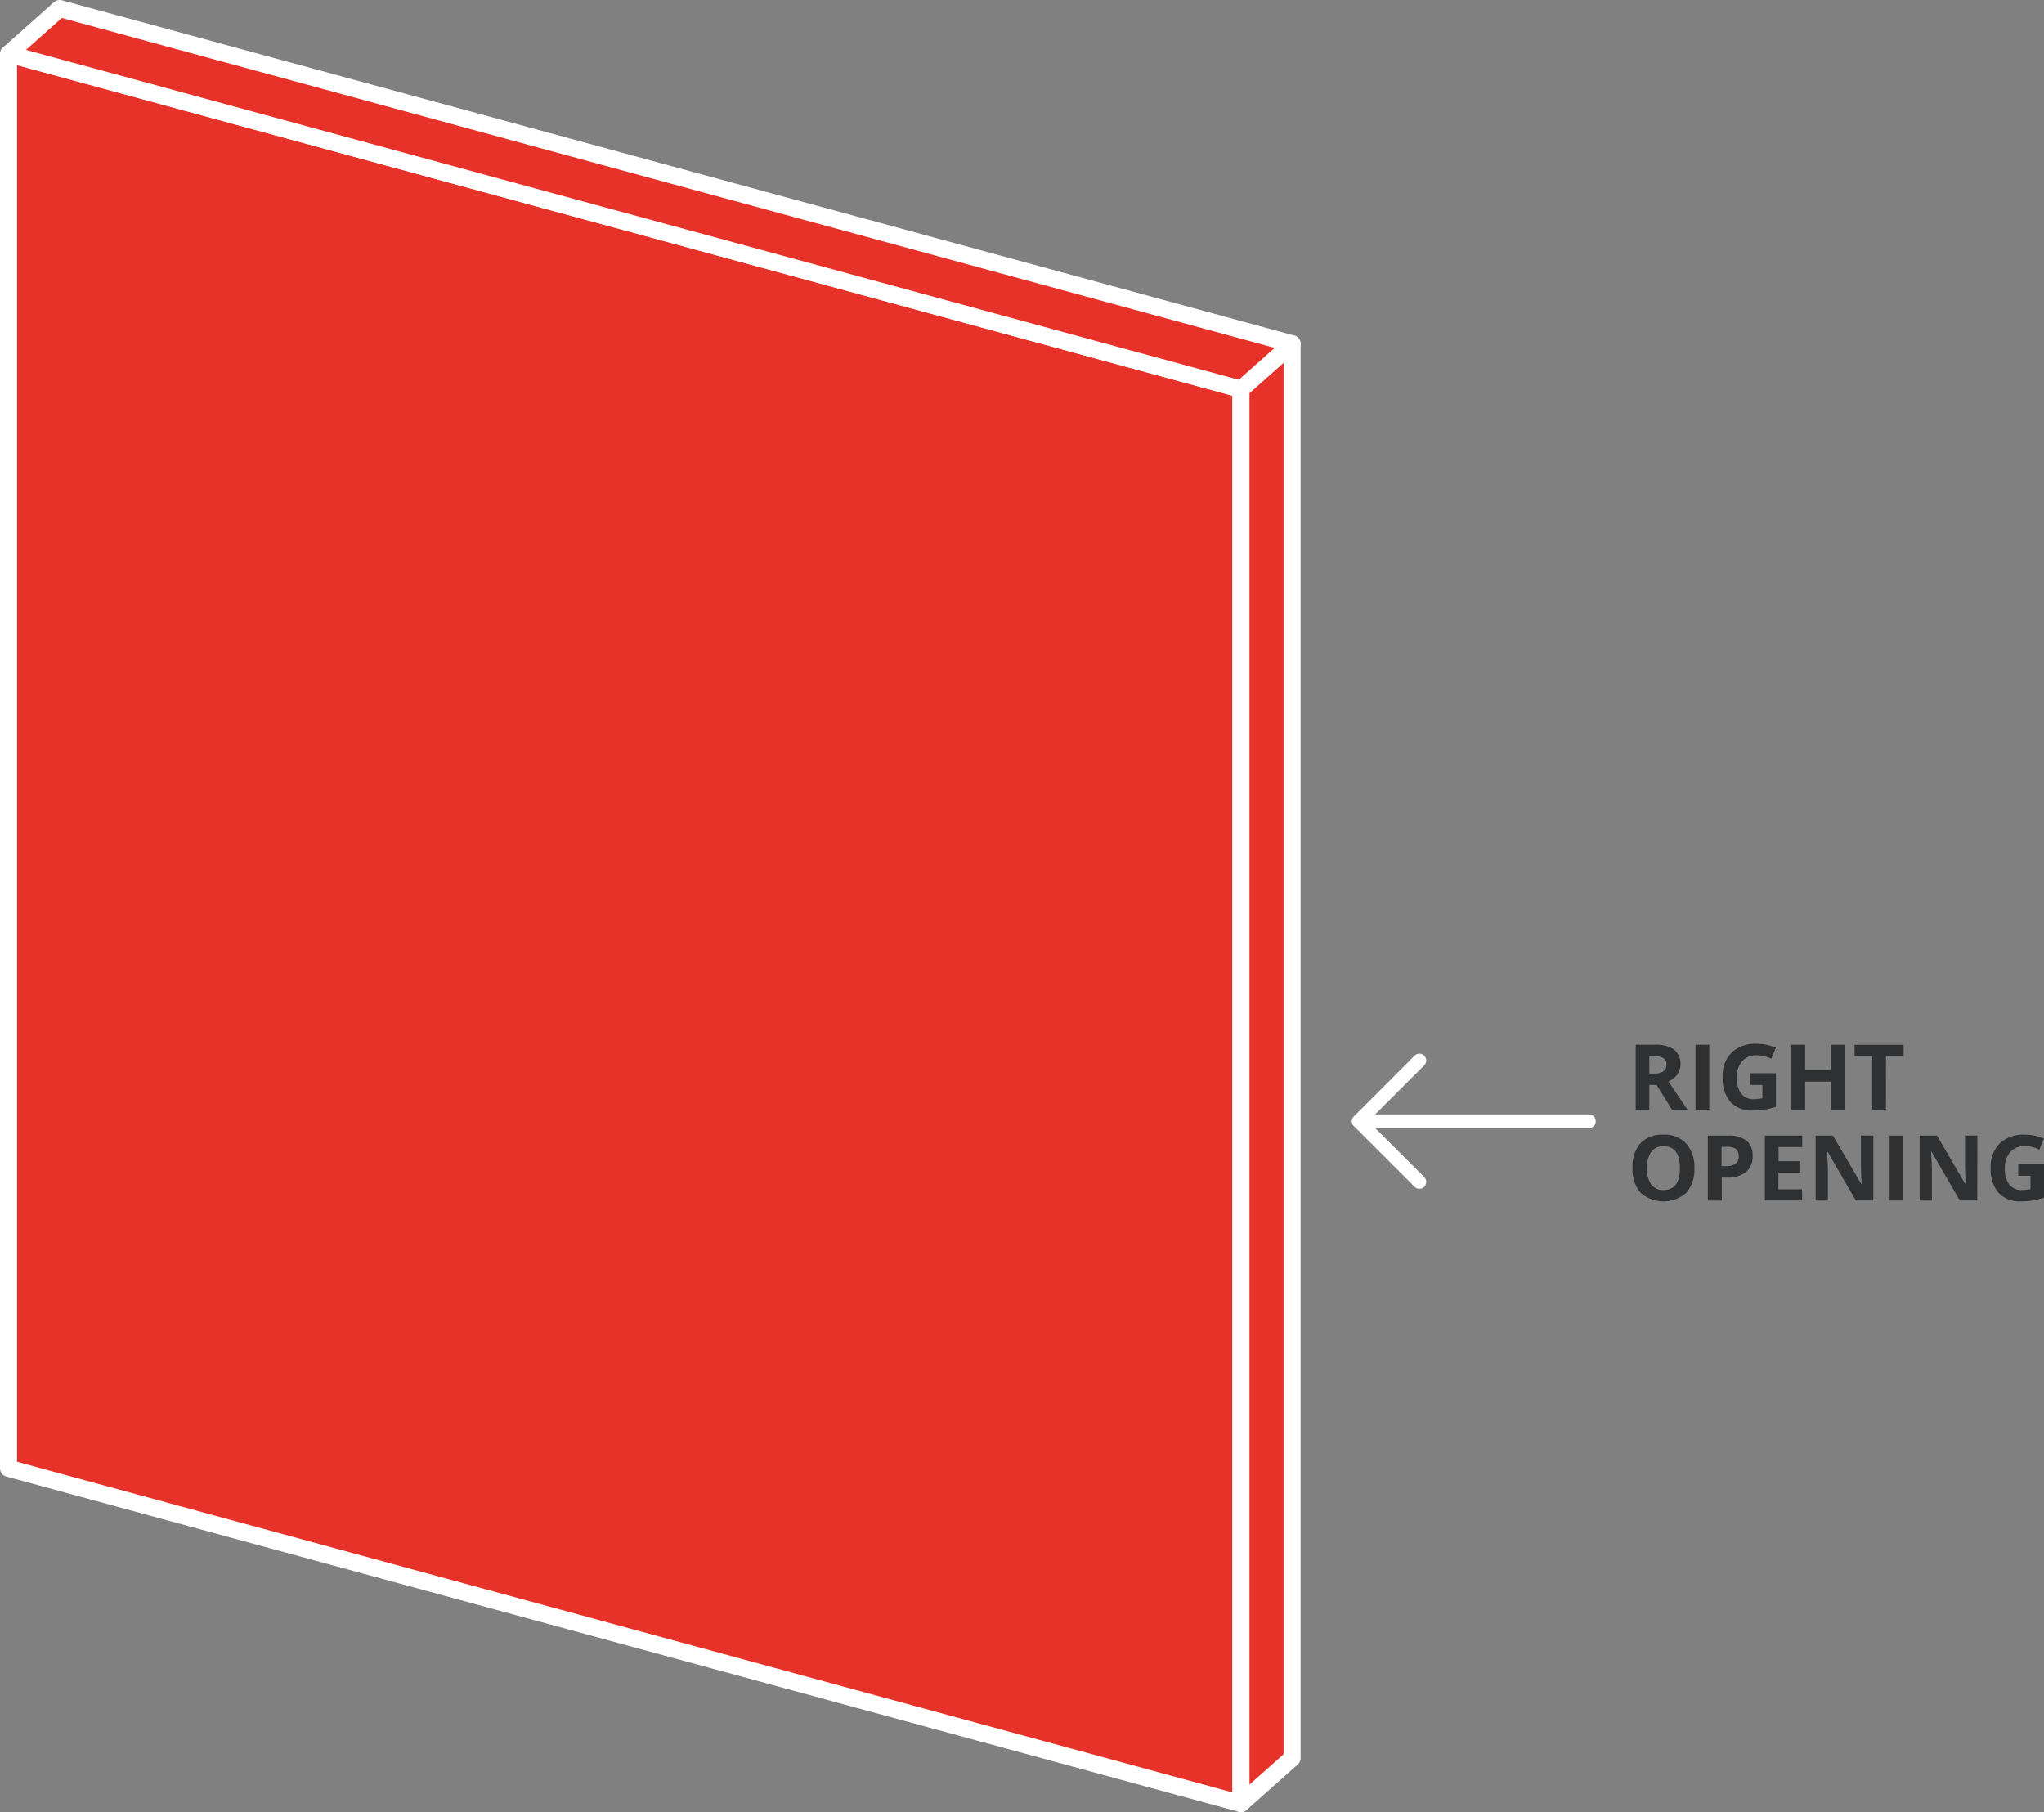
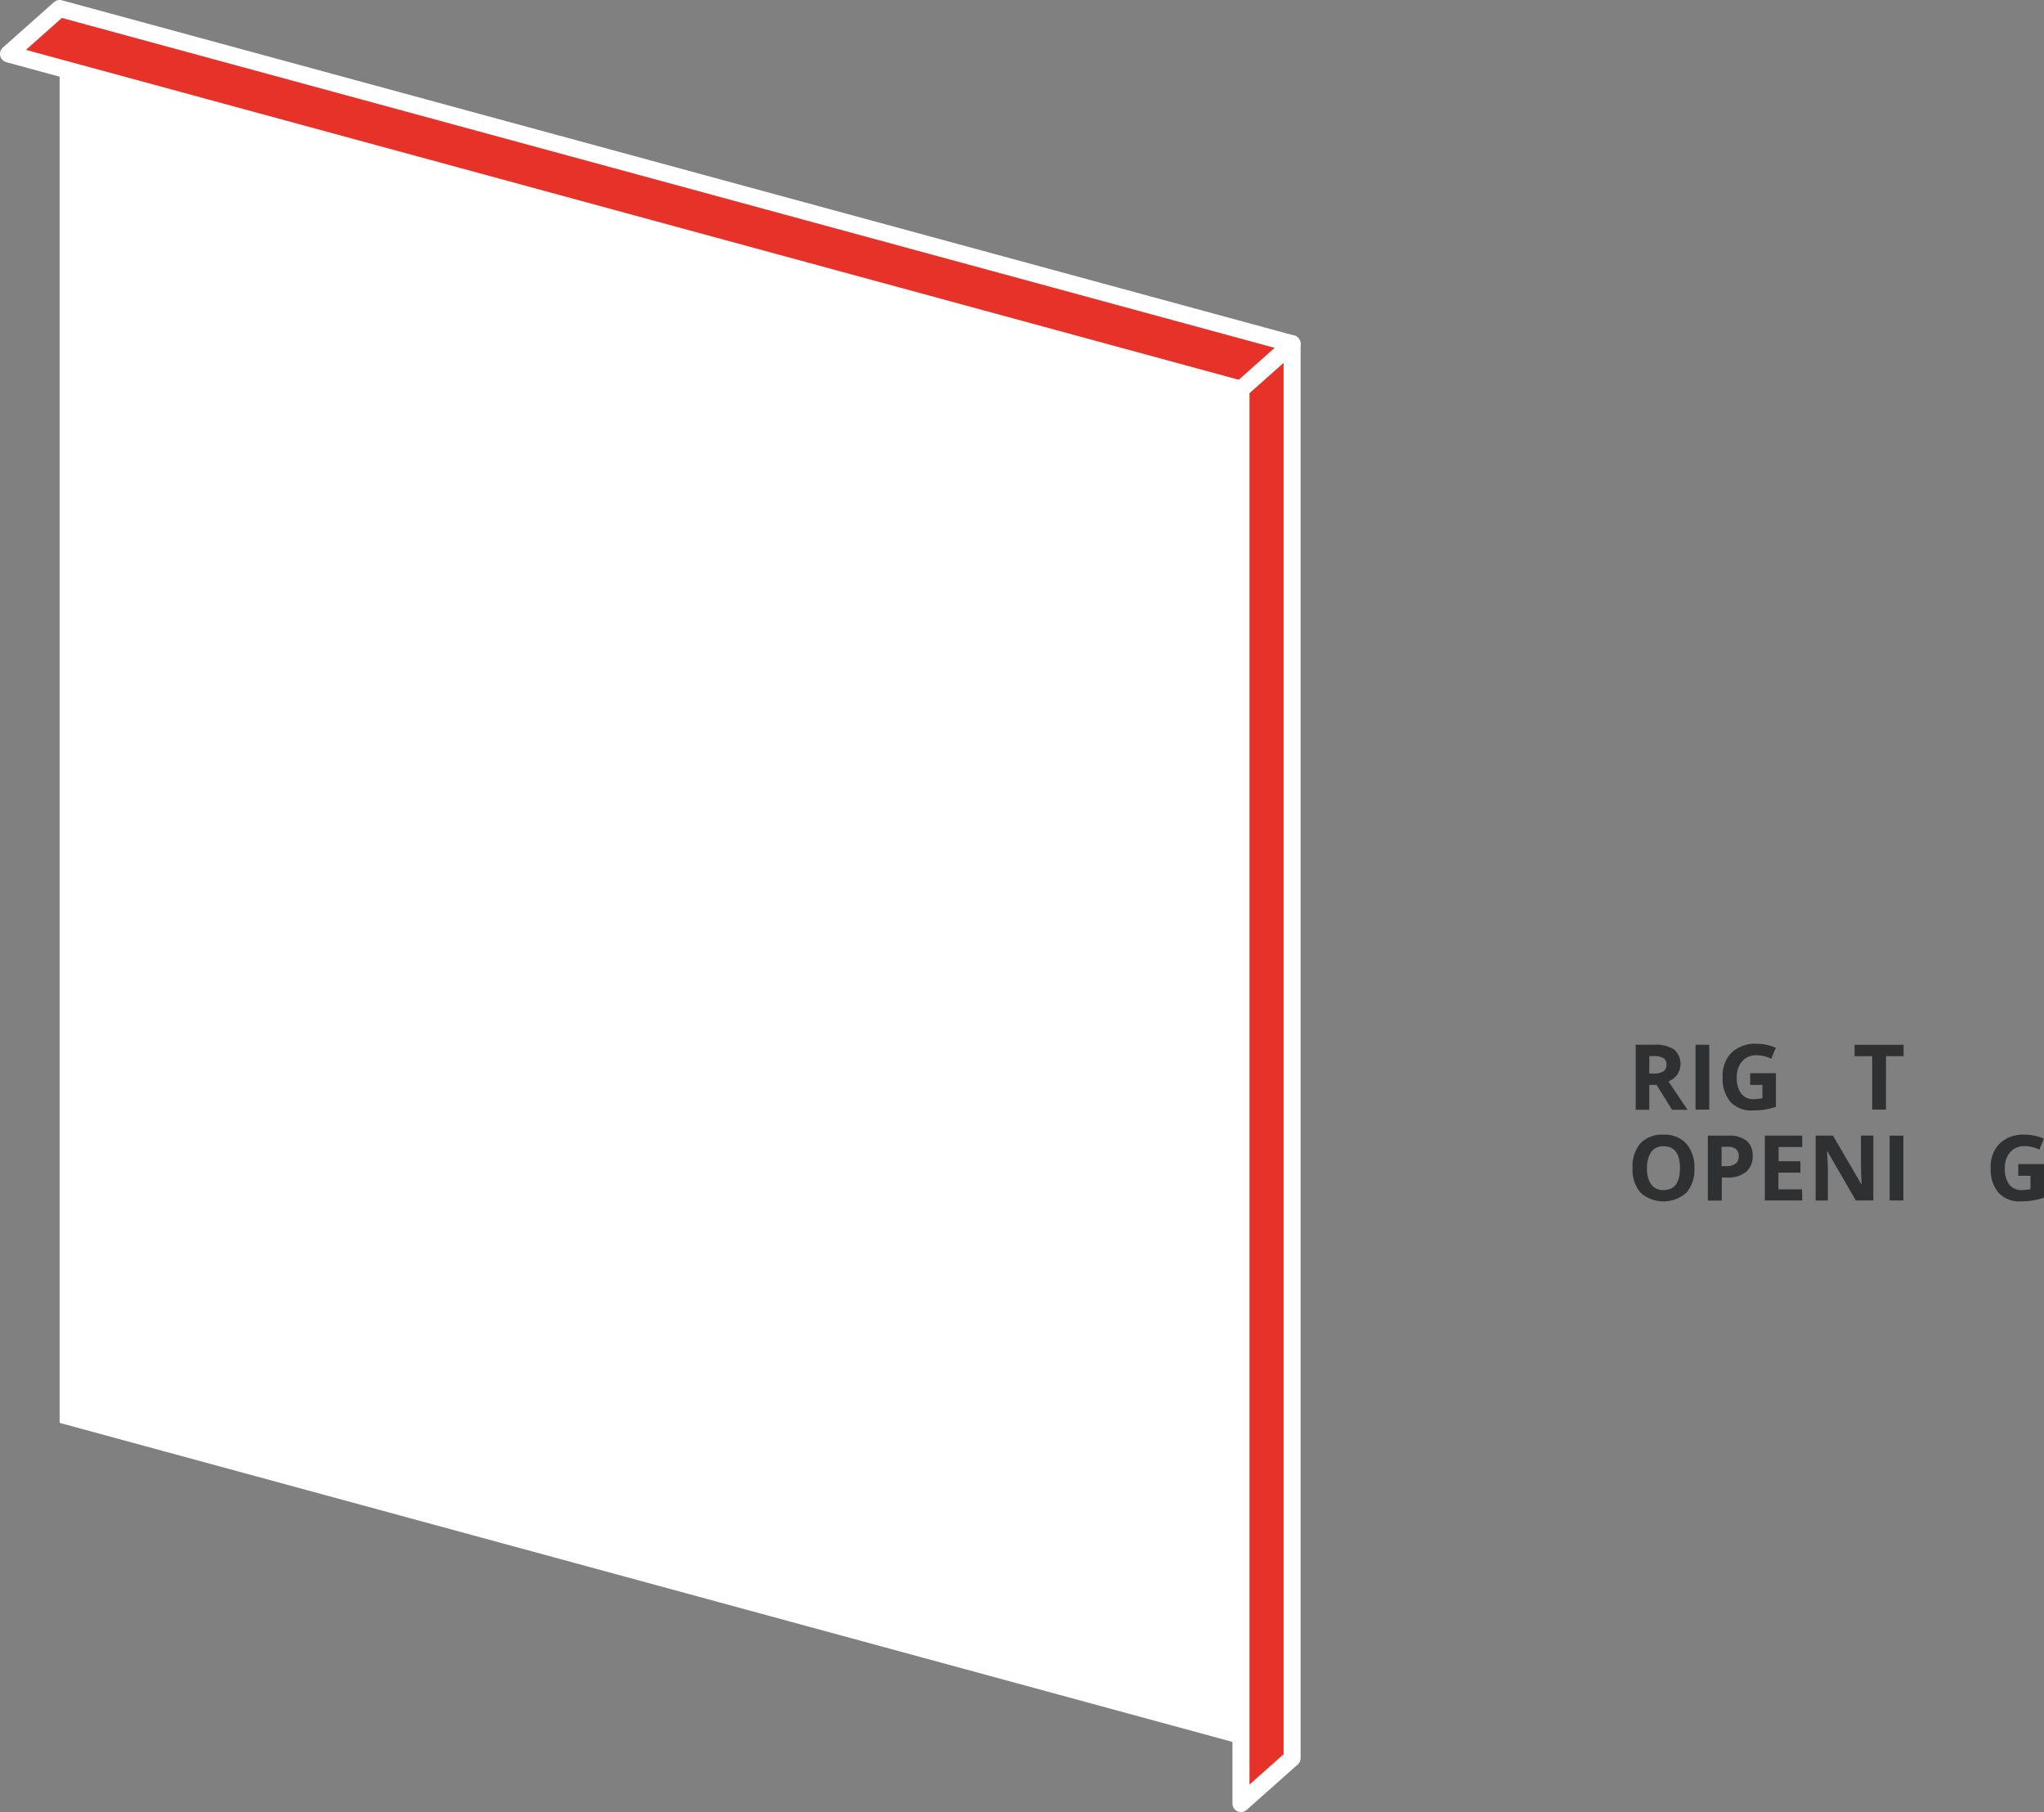
<svg xmlns="http://www.w3.org/2000/svg" id="Layer_1" data-name="Layer 1" viewBox="0 0 359.89 319.02">
  <rect x="0" y="0" width="359.89" height="319.02" fill="#808080" stroke="none" />
  <title>7&amp;quot;-Cover-3mm-RightOpening</title>
  <g>
    <polygon points="227.5 309.52 10.5 250.5 10.5 1.5 227.5 60.52 227.5 309.52" style="fill: #fff;fill-rule: evenodd" />
-     <polygon points="218.5 317.52 1.5 258.5 1.5 9.5 218.5 68.52 218.5 317.52" style="fill: #e73229;stroke: #fff;stroke-linecap: round;stroke-linejoin: round;stroke-width: 3px;fill-rule: evenodd" />
    <polygon points="218.5 317.52 227.5 309.52 227.5 60.52 218.5 68.52 218.5 317.52" style="fill: #e73229;stroke: #fff;stroke-linecap: round;stroke-linejoin: round;stroke-width: 3px;fill-rule: evenodd" />
    <polygon points="227.5 60.52 10.5 1.5 1.5 9.5 218.5 68.52 227.5 60.52" style="fill: #e73229;stroke: #fff;stroke-linecap: round;stroke-linejoin: round;stroke-width: 3px;fill-rule: evenodd" />
-     <path d="M238.37,196.56a1.17,1.17,0,0,0,0,1.68l10.69,10.69a1.2,1.2,0,0,0,1.71,0,1.23,1.23,0,0,0,0-1.71l-8.65-8.62h37.64a1.21,1.21,0,0,0,1.2-1.21,1.19,1.19,0,0,0-1.2-1.2H242.12l8.65-8.64a1.2,1.2,0,1,0-1.71-1.69Zm10.69-10.7" style="fill: #fff" />
    <g>
      <path d="M290.39,191v4.38H288V183.93h3.33a5.7,5.7,0,0,1,3.45.85,3.38,3.38,0,0,1,.56,4.37,3.67,3.67,0,0,1-1.57,1.23q2.58,3.85,3.36,5H294.4L291.68,191Zm0-2h.78a3,3,0,0,0,1.7-.38,1.37,1.37,0,0,0,.55-1.2,1.25,1.25,0,0,0-.56-1.16,3.39,3.39,0,0,0-1.73-.34h-.73Z" style="fill: #2f3032" />
      <path d="M298.53,195.35V183.93h2.42v11.42Z" style="fill: #2f3032" />
      <path d="M308.16,188.94h4.53v5.92a12.84,12.84,0,0,1-2.07.5,13.47,13.47,0,0,1-2,.14,5,5,0,0,1-3.95-1.52,6.32,6.32,0,0,1-1.36-4.36,5.75,5.75,0,0,1,1.58-4.31,6,6,0,0,1,4.39-1.55,8.49,8.49,0,0,1,3.39.7l-.8,1.94a5.74,5.74,0,0,0-2.6-.62,3.21,3.21,0,0,0-2.52,1.05,4.09,4.09,0,0,0-.95,2.84,4.55,4.55,0,0,0,.76,2.84,2.64,2.64,0,0,0,2.21,1,7.81,7.81,0,0,0,1.54-.16V191h-2.16Z" style="fill: #2f3032" />
-       <path d="M324.77,195.35h-2.41v-4.93h-4.52v4.93h-2.42V183.93h2.42v4.48h4.52v-4.48h2.41Z" style="fill: #2f3032" />
      <path d="M332.06,195.35h-2.42v-9.41h-3.1v-2h8.63v2h-3.1Z" style="fill: #2f3032" />
      <path d="M298.33,205.63a6.2,6.2,0,0,1-1.41,4.36,6.1,6.1,0,0,1-8.06,0,6.22,6.22,0,0,1-1.41-4.37,6.14,6.14,0,0,1,1.41-4.36,5.27,5.27,0,0,1,4-1.5,5.2,5.2,0,0,1,4,1.52A6.21,6.21,0,0,1,298.33,205.63Zm-8.34,0a4.77,4.77,0,0,0,.73,2.88,2.54,2.54,0,0,0,2.17,1q2.9,0,2.9-3.85t-2.88-3.86a2.56,2.56,0,0,0-2.18,1A4.75,4.75,0,0,0,290,205.63Z" style="fill: #2f3032" />
      <path d="M308.59,203.49a3.49,3.49,0,0,1-1.15,2.82,4.93,4.93,0,0,1-3.28,1h-1v4.06H300.7V199.93h3.65a4.85,4.85,0,0,1,3.16.89A3.26,3.26,0,0,1,308.59,203.49Zm-5.47,1.81h.8a2.66,2.66,0,0,0,1.67-.44,1.54,1.54,0,0,0,.55-1.29,1.59,1.59,0,0,0-.46-1.26,2.18,2.18,0,0,0-1.46-.41h-1.1Z" style="fill: #2f3032" />
      <path d="M317.32,211.35h-6.58V199.93h6.58v2h-4.16v2.51H317v2h-3.87v2.95h4.16Z" style="fill: #2f3032" />
      <path d="M329.84,211.35h-3.08l-5-8.64h-.07q.15,2.29.15,3.27v5.38h-2.16V199.93h3.05l5,8.55h.05q-.12-2.23-.12-3.15v-5.41h2.18Z" style="fill: #2f3032" />
      <path d="M332.71,211.35V199.93h2.42v11.42Z" style="fill: #2f3032" />
-       <path d="M348.14,211.35h-3.08l-5-8.64H340q.15,2.29.15,3.27v5.38H338V199.93h3.05l5,8.55h.05q-.12-2.23-.12-3.15v-5.41h2.18Z" style="fill: #2f3032" />
      <path d="M355.36,204.94h4.53v5.92a12.84,12.84,0,0,1-2.07.5,13.47,13.47,0,0,1-2,.14,5,5,0,0,1-3.95-1.52,6.32,6.32,0,0,1-1.36-4.36,5.75,5.75,0,0,1,1.58-4.31,6,6,0,0,1,4.39-1.55,8.49,8.49,0,0,1,3.39.7l-.8,1.94a5.74,5.74,0,0,0-2.6-.62,3.21,3.21,0,0,0-2.52,1.05,4.09,4.09,0,0,0-.95,2.84,4.55,4.55,0,0,0,.76,2.84,2.64,2.64,0,0,0,2.21,1,7.81,7.81,0,0,0,1.54-.16V207h-2.16Z" style="fill: #2f3032" />
    </g>
  </g>
</svg>